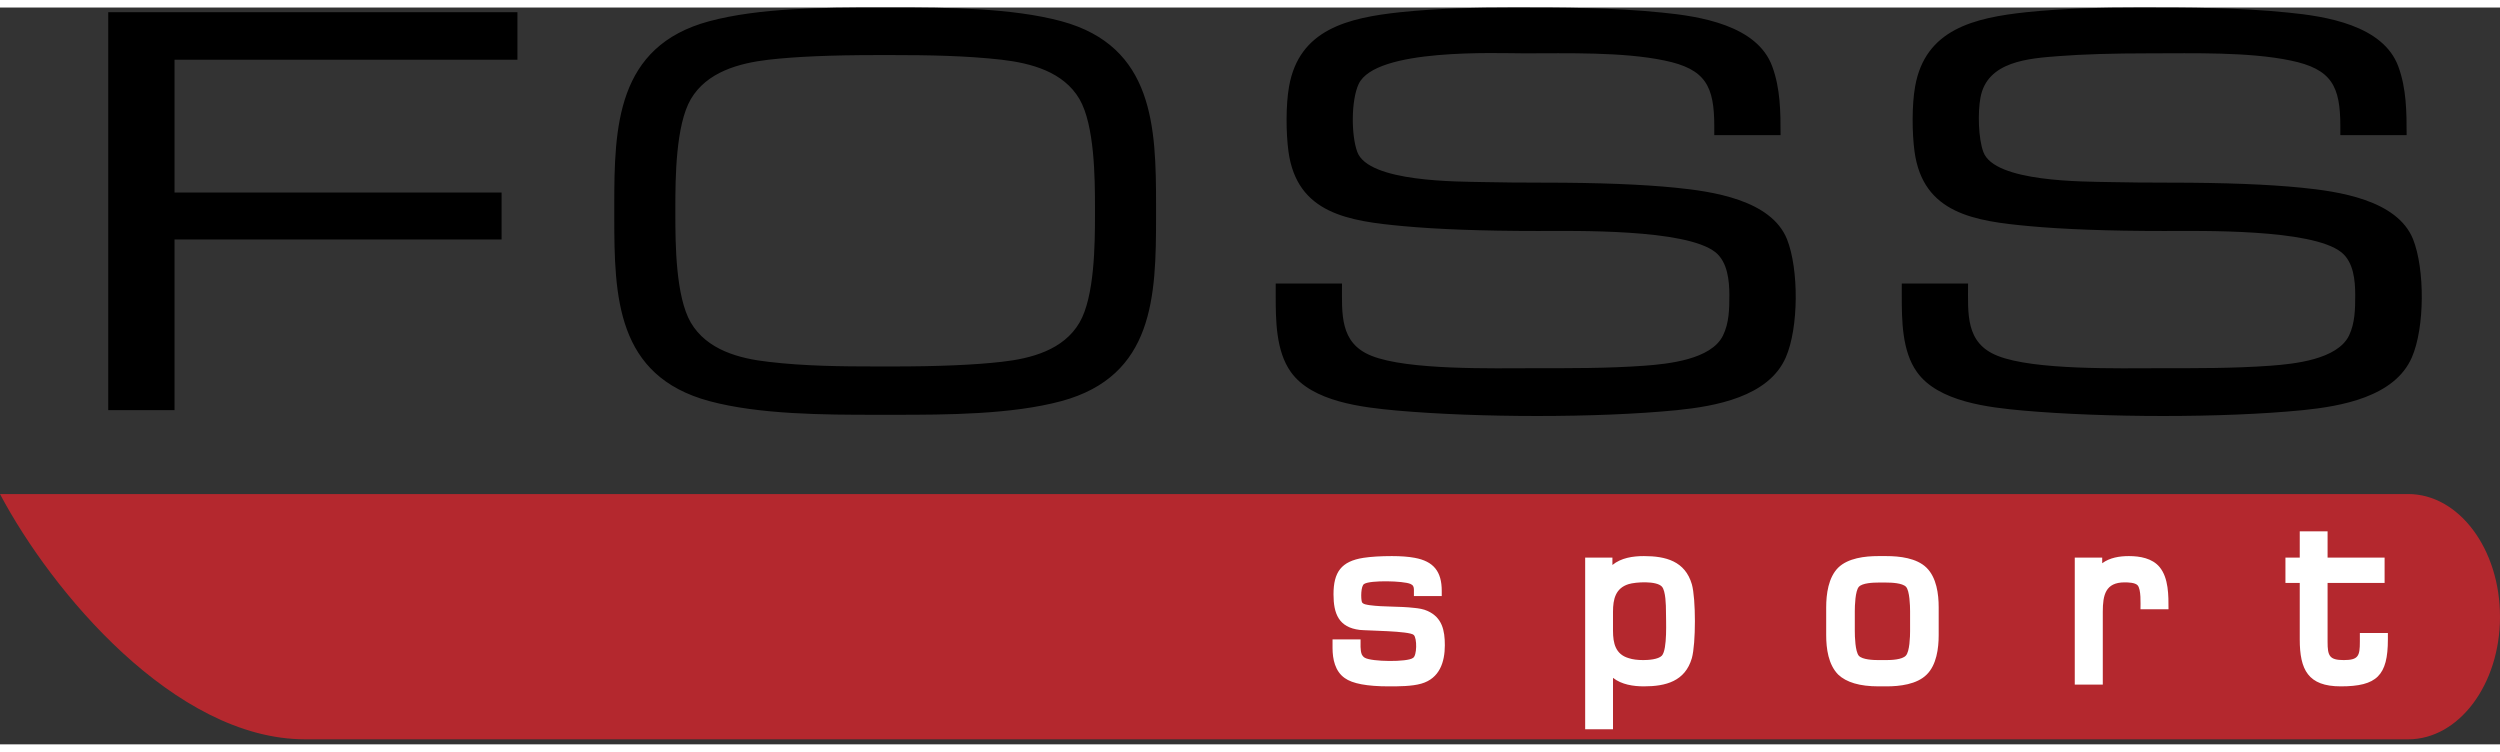
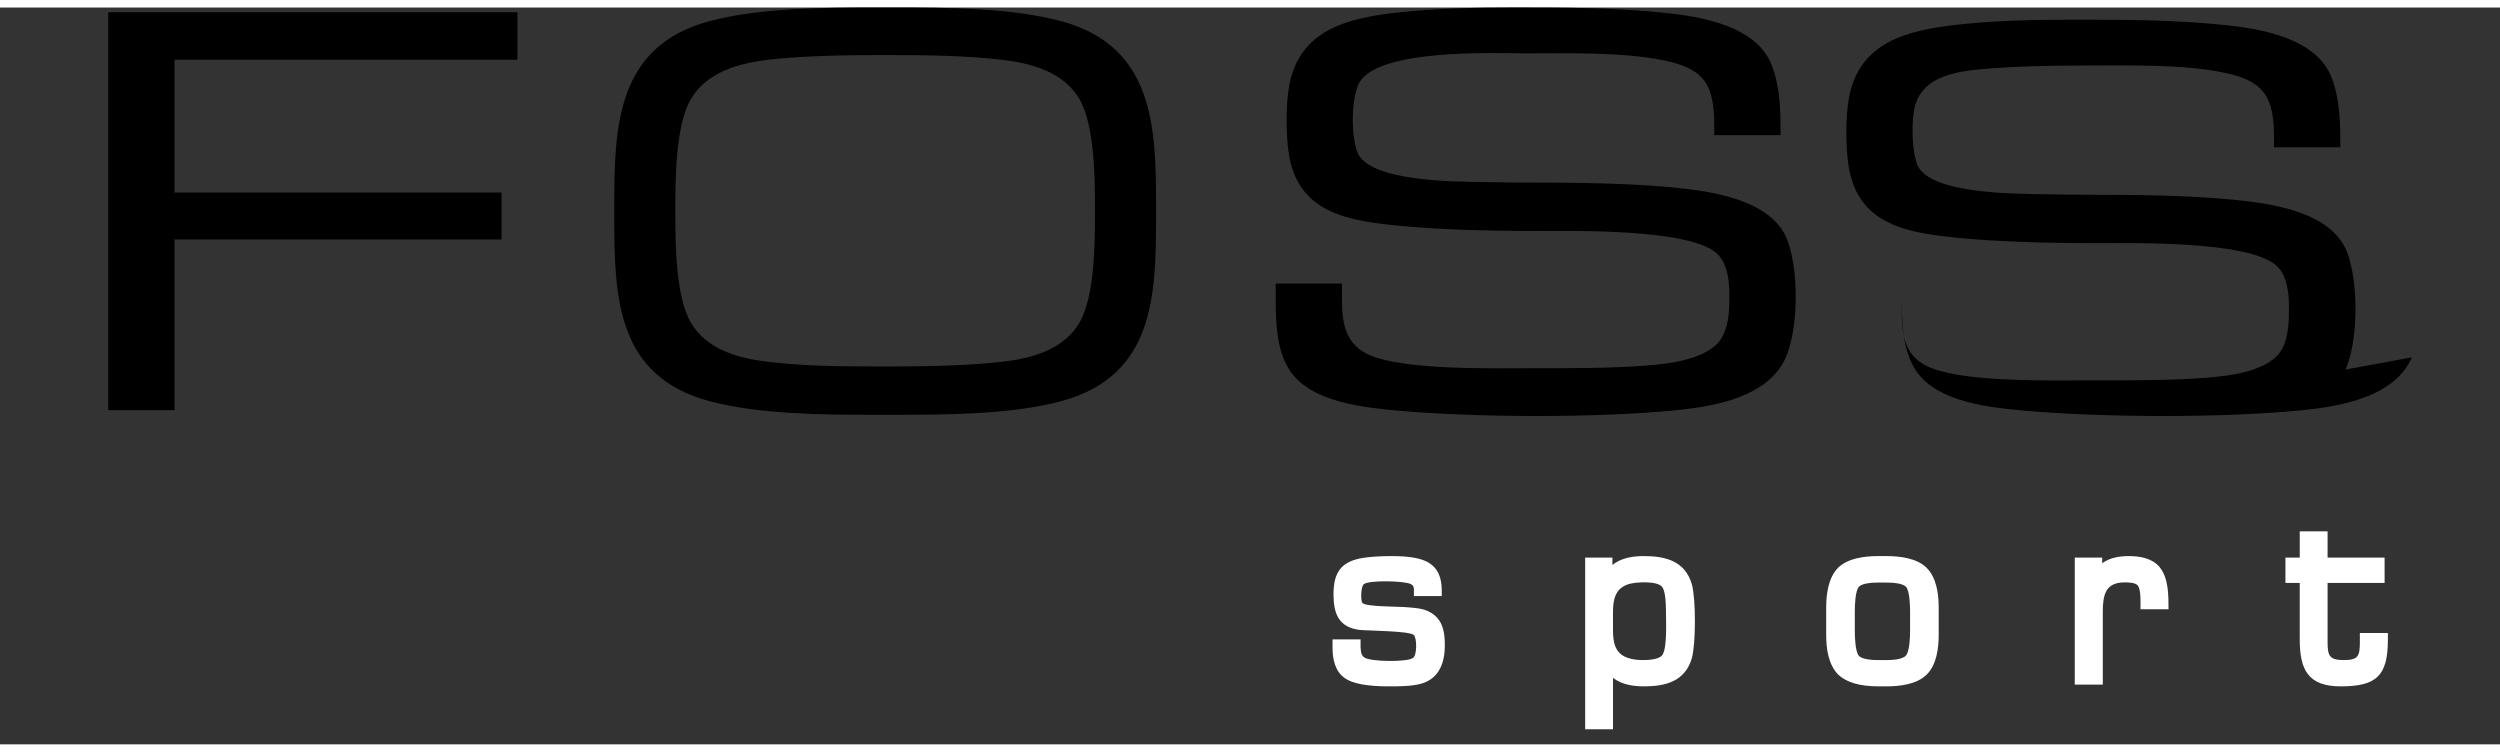
<svg xmlns="http://www.w3.org/2000/svg" xml:space="preserve" width="133px" height="40px" version="1.1" style="shape-rendering:geometricPrecision; text-rendering:geometricPrecision; image-rendering:optimizeQuality; fill-rule:evenodd; clip-rule:evenodd" viewBox="0 0 12934 3812">
  <rect x="0" y="0" width="12934" height="3812" fill="#333333" stroke="none" />
-   <path fill="black" d="M894 2083l-334 0 0 -2059 2117 0 0 246 -1774 0 0 687 1692 0 0 243 -1692 0 0 883 -9 0zm11584 -273c-89,205 -367,253 -564,273 -412,41 -1032,39 -1449,2 -174,-16 -438,-44 -548,-200 -77,-108 -78,-267 -78,-394l0 -63 343 0c0,155 -15,308 153,374 187,75 632,64 835,64 192,0 386,1 578,-13 119,-9 344,-31 405,-156 31,-65 32,-138 32,-209 0,-75 -8,-171 -72,-222 -154,-122 -728,-110 -917,-110 -291,0 -523,-9 -696,-25 -283,-26 -551,-64 -595,-386 -13,-96 -14,-241 3,-336 52,-297 306,-356 577,-385 192,-20 389,-24 582,-24 256,0 515,0 770,26 195,19 492,65 571,279 42,114 43,235 43,355l-343 0 0 -45c0,-208 -44,-297 -258,-341 -216,-45 -504,-37 -726,-37 -195,0 -351,5 -468,14 -159,12 -376,26 -410,216 -14,75 -11,210 15,280 57,158 524,153 652,156 91,2 196,3 315,3 282,0 508,9 678,26 190,19 495,62 578,266 62,156 61,459 -6,612zm-3239 0c-89,205 -367,253 -563,273 -413,41 -1033,39 -1450,2 -174,-16 -438,-44 -548,-200 -77,-108 -78,-267 -78,-394l0 -63 343 0c0,155 -14,308 153,374 187,75 632,64 835,64 192,0 386,1 578,-13 119,-9 344,-31 405,-156 32,-65 33,-138 33,-209 0,-75 -9,-171 -72,-222 -154,-122 -729,-110 -918,-110 -291,0 -523,-9 -696,-25 -283,-26 -551,-64 -595,-386 -13,-96 -14,-241 3,-336 52,-297 306,-356 577,-385 192,-20 390,-24 583,-24 255,0 514,0 769,26 195,19 493,65 571,279 42,114 43,235 43,355l-343 0 0 -45c0,-208 -44,-297 -258,-341 -215,-45 -504,-37 -726,-37 -140,0 -769,-28 -856,159 -39,84 -39,264 -7,351 58,158 524,153 652,156 92,2 196,3 315,3 282,0 508,9 678,26 190,19 495,62 578,266 62,156 61,459 -6,612zm-4705 297c-269,0 -605,-1 -865,-71 -480,-130 -491,-539 -491,-953l0 -60c0,-404 11,-823 491,-952 260,-70 597,-71 865,-71l94 0c267,0 605,1 864,71 478,130 489,549 489,952l0 60c0,411 -11,823 -489,953 -259,70 -597,71 -864,71l-94 0zm83 -250c237,0 425,-8 565,-24 153,-17 320,-61 403,-203 78,-134 80,-406 80,-559l0 -36c0,-153 -2,-426 -80,-561 -83,-142 -250,-186 -403,-204 -186,-21 -379,-24 -565,-24l-78 0c-238,0 -425,8 -563,24 -153,18 -319,63 -402,204 -78,134 -80,408 -80,561l0 36c0,153 2,425 80,559 83,141 249,186 402,203 184,22 377,24 563,24l78 0z" />
-   <path fill="#B4282E" fill-rule="nonzero" d="M12459 2517c262,0 475,284 475,635 0,350 -213,634 -475,634l-10880 0c-675,0 -1313,-766 -1579,-1269l12458 0 1 0z" />
+   <path fill="black" d="M894 2083l-334 0 0 -2059 2117 0 0 246 -1774 0 0 687 1692 0 0 243 -1692 0 0 883 -9 0zm11584 -273c-89,205 -367,253 -564,273 -412,41 -1032,39 -1449,2 -174,-16 -438,-44 -548,-200 -77,-108 -78,-267 -78,-394c0,155 -15,308 153,374 187,75 632,64 835,64 192,0 386,1 578,-13 119,-9 344,-31 405,-156 31,-65 32,-138 32,-209 0,-75 -8,-171 -72,-222 -154,-122 -728,-110 -917,-110 -291,0 -523,-9 -696,-25 -283,-26 -551,-64 -595,-386 -13,-96 -14,-241 3,-336 52,-297 306,-356 577,-385 192,-20 389,-24 582,-24 256,0 515,0 770,26 195,19 492,65 571,279 42,114 43,235 43,355l-343 0 0 -45c0,-208 -44,-297 -258,-341 -216,-45 -504,-37 -726,-37 -195,0 -351,5 -468,14 -159,12 -376,26 -410,216 -14,75 -11,210 15,280 57,158 524,153 652,156 91,2 196,3 315,3 282,0 508,9 678,26 190,19 495,62 578,266 62,156 61,459 -6,612zm-3239 0c-89,205 -367,253 -563,273 -413,41 -1033,39 -1450,2 -174,-16 -438,-44 -548,-200 -77,-108 -78,-267 -78,-394l0 -63 343 0c0,155 -14,308 153,374 187,75 632,64 835,64 192,0 386,1 578,-13 119,-9 344,-31 405,-156 32,-65 33,-138 33,-209 0,-75 -9,-171 -72,-222 -154,-122 -729,-110 -918,-110 -291,0 -523,-9 -696,-25 -283,-26 -551,-64 -595,-386 -13,-96 -14,-241 3,-336 52,-297 306,-356 577,-385 192,-20 390,-24 583,-24 255,0 514,0 769,26 195,19 493,65 571,279 42,114 43,235 43,355l-343 0 0 -45c0,-208 -44,-297 -258,-341 -215,-45 -504,-37 -726,-37 -140,0 -769,-28 -856,159 -39,84 -39,264 -7,351 58,158 524,153 652,156 92,2 196,3 315,3 282,0 508,9 678,26 190,19 495,62 578,266 62,156 61,459 -6,612zm-4705 297c-269,0 -605,-1 -865,-71 -480,-130 -491,-539 -491,-953l0 -60c0,-404 11,-823 491,-952 260,-70 597,-71 865,-71l94 0c267,0 605,1 864,71 478,130 489,549 489,952l0 60c0,411 -11,823 -489,953 -259,70 -597,71 -864,71l-94 0zm83 -250c237,0 425,-8 565,-24 153,-17 320,-61 403,-203 78,-134 80,-406 80,-559l0 -36c0,-153 -2,-426 -80,-561 -83,-142 -250,-186 -403,-204 -186,-21 -379,-24 -565,-24l-78 0c-238,0 -425,8 -563,24 -153,18 -319,63 -402,204 -78,134 -80,408 -80,561l0 36c0,153 2,425 80,559 83,141 249,186 402,203 184,22 377,24 563,24l78 0z" />
  <path fill="white" fill-rule="nonzero" d="M7039 3269c0,22 -2,57 6,77 4,8 9,14 16,18 35,21 221,23 249,1 21,-10 22,-103 4,-119 -21,-21 -243,-22 -279,-26 -109,-13 -136,-84 -136,-184 0,-115 40,-171 155,-189 40,-6 89,-9 147,-9 47,0 86,3 118,9 98,18 140,71 140,171l0 27 -144 0 0 -33c0,-15 -4,-24 -18,-30 -36,-16 -208,-20 -239,0 -18,9 -18,76 -12,94 5,12 29,14 40,16 73,10 154,5 230,14 22,2 49,6 70,16 75,34 89,100 89,177 0,87 -27,172 -122,199 -48,14 -117,14 -168,14 -112,0 -188,-14 -228,-43 -50,-35 -63,-98 -63,-156l0 -44 145 0zm1306 -45c0,65 13,122 81,142 21,7 46,10 76,10 25,0 77,-3 96,-23 29,-33 21,-182 21,-230 0,-28 -1,-105 -21,-127 -28,-31 -136,-24 -172,-13 -68,21 -81,78 -81,143l0 98zm-3 -378l0 38c45,-37 106,-46 163,-46 113,0 213,26 248,146 21,74 21,307 0,382 -35,120 -135,146 -248,146 -55,0 -115,-9 -160,-44l0 266 -144 0 0 -888 141 0zm1540 380l0 -103c0,-27 -2,-105 -21,-126 -19,-20 -76,-22 -102,-22l-42 0c-25,0 -82,2 -100,22 -19,21 -21,99 -21,126l0 103c0,28 2,106 21,128 19,20 75,22 100,22l42 0c26,0 82,-2 101,-23 20,-21 22,-99 22,-127zm-163 286c-98,0 -167,-21 -209,-61 -51,-52 -62,-134 -62,-204l0 -144c0,-68 11,-154 62,-205 51,-50 139,-60 207,-60l42 0c69,0 157,10 208,60 52,51 63,136 63,205l0 144c0,68 -11,154 -62,204 -51,51 -140,61 -208,61l-41 0zm1015 -666l142 0 0 29c39,-29 90,-37 138,-37 57,0 121,11 159,57 47,57 46,148 46,218l-145 0c0,-29 4,-103 -15,-124 -13,-14 -49,-15 -67,-15 -99,0 -113,65 -113,152l0 377 -145 0 0 -657zm1090 0l74 0 0 -136 144 0 0 136 295 0 0 131 -295 0 0 304c0,73 9,95 84,95 76,0 83,-22 83,-95l0 -45 145 0 0 33c0,187 -57,243 -244,243 -169,0 -212,-86 -212,-243l0 -292 -74 0 0 -131z" />
</svg>